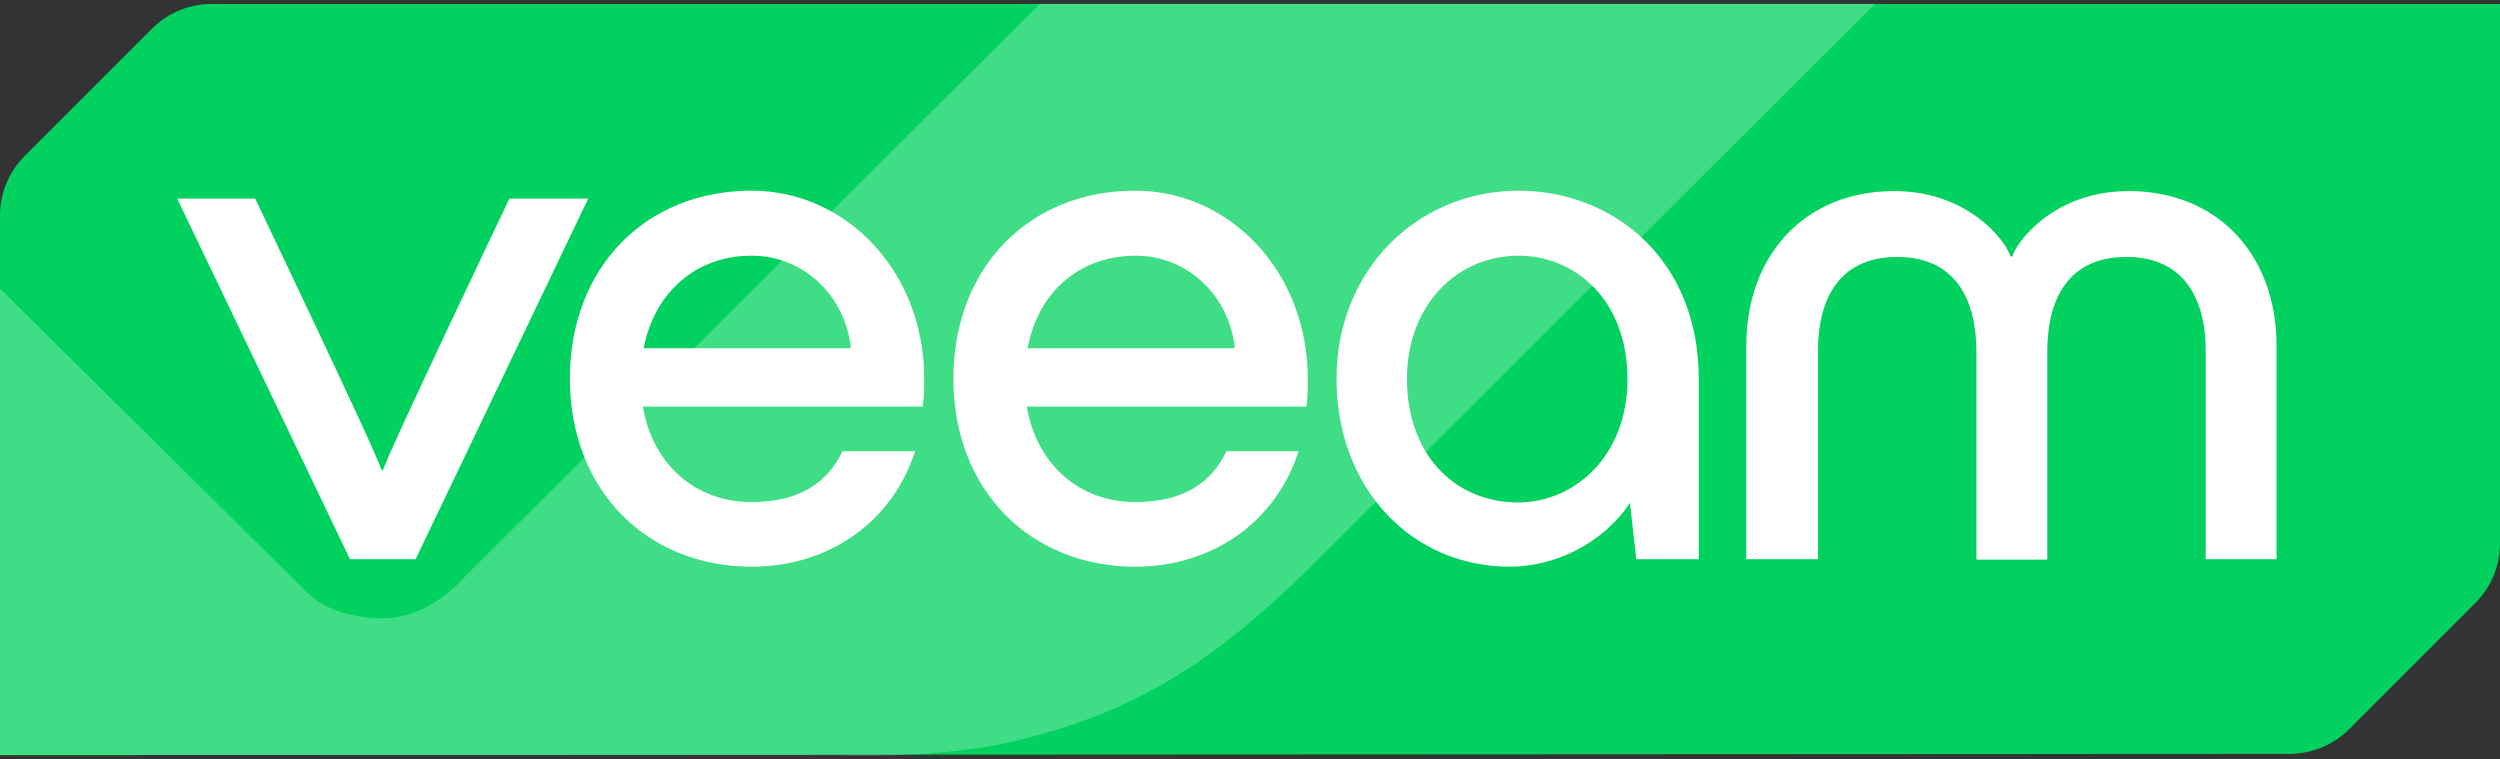
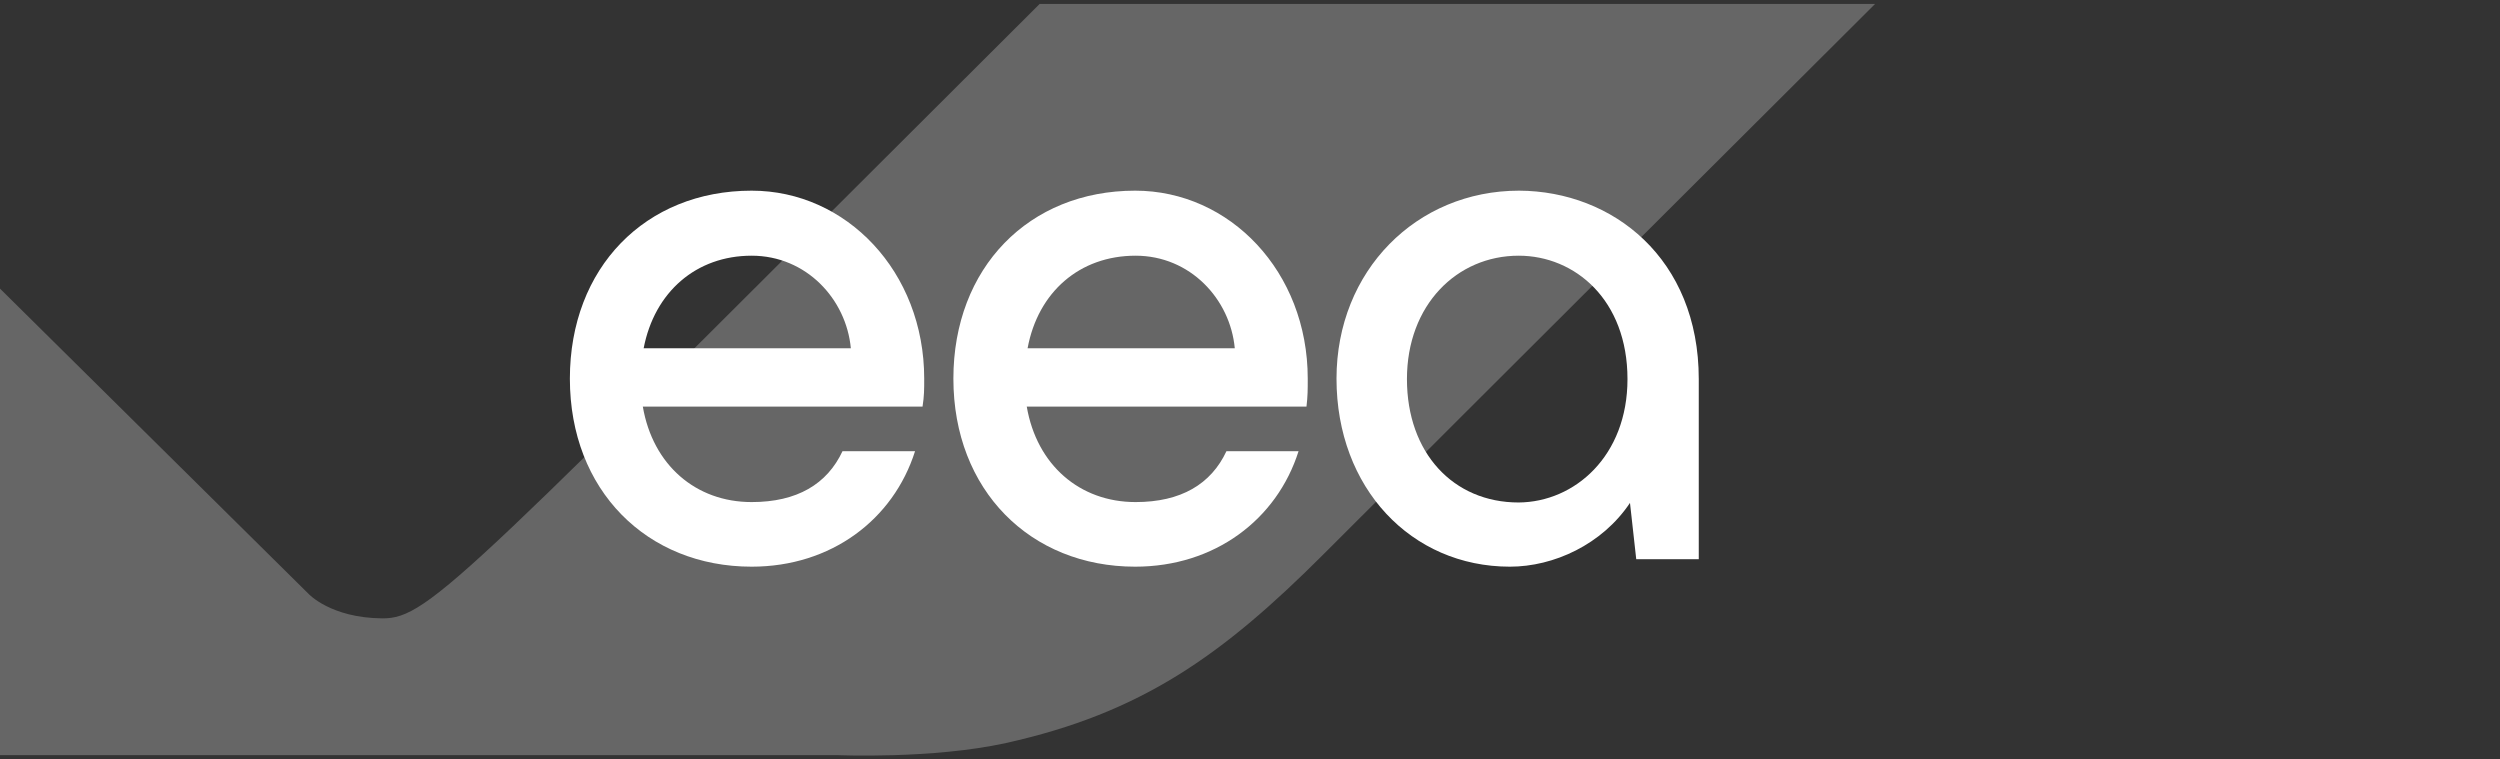
<svg xmlns="http://www.w3.org/2000/svg" width="158" height="48" viewBox="0 0 158 48" fill="none">
  <rect x="0" y="0" width="158" height="48" fill="#333333" stroke="none" />
-   <path d="M13.384 0.247C11.988 0.247 10.618 0.8 9.616 1.801L1.554 9.863C0.553 10.864 0 12.208 0 13.631V47.723L144.695 47.644C146.091 47.644 147.461 47.091 148.463 46.09L156.446 38.106C157.447 37.105 158 35.762 158 34.339V0.247H13.384Z" fill="#00D15F" />
-   <path opacity="0.25" d="M0 18.241V47.723H52.904C52.904 47.723 58.911 47.986 63.574 46.959C72.137 45.062 77.248 41.426 83.624 35.05C94.4 24.275 118.507 0.247 118.507 0.247H65.708L29.35 36.473C29.35 36.473 27.163 39.108 24.16 39.081C20.893 39.055 19.496 37.527 19.496 37.527L0 18.241Z" fill="white" />
-   <path d="M22.131 35.367L11.197 12.55H16.124C16.124 12.55 23.923 28.859 24.107 29.702H24.212C24.397 28.885 32.195 12.55 32.195 12.55H37.175L26.267 35.34H22.131V35.367Z" fill="white" />
+   <path opacity="0.25" d="M0 18.241V47.723H52.904C52.904 47.723 58.911 47.986 63.574 46.959C72.137 45.062 77.248 41.426 83.624 35.05C94.4 24.275 118.507 0.247 118.507 0.247H65.708C29.35 36.473 27.163 39.108 24.16 39.081C20.893 39.055 19.496 37.527 19.496 37.527L0 18.241Z" fill="white" />
  <path d="M58.305 25.697H40.626C41.259 29.386 43.972 31.731 47.503 31.731C50.374 31.731 52.271 30.598 53.246 28.516H57.831C56.461 32.837 52.535 35.814 47.503 35.814C40.89 35.814 36.016 30.993 36.016 23.932C36.016 16.924 40.784 12.05 47.503 12.05C53.483 12.05 58.41 17.161 58.41 23.932C58.41 24.643 58.41 25.012 58.305 25.697ZM40.679 22.009H53.773C53.483 18.9 50.954 16.16 47.503 16.16C43.999 16.16 41.364 18.452 40.679 22.009Z" fill="white" />
  <path d="M82.57 25.697H64.891C65.524 29.386 68.237 31.731 71.768 31.731C74.64 31.731 76.537 30.598 77.511 28.516H82.069C80.699 32.837 76.774 35.814 71.742 35.814C65.129 35.814 60.254 30.993 60.254 23.932C60.254 16.924 65.023 12.05 71.742 12.05C77.722 12.05 82.649 17.161 82.649 23.932C82.649 24.643 82.649 25.012 82.57 25.697ZM64.944 22.009H78.038C77.749 18.9 75.219 16.16 71.768 16.16C68.237 16.16 65.603 18.452 64.944 22.009Z" fill="white" />
  <path d="M107.362 23.958V35.34H103.41L103.015 31.783C101.25 34.418 98.193 35.814 95.427 35.814C89.183 35.814 84.467 30.835 84.467 23.932C84.467 17.108 89.525 12.05 96.007 12.05C101.935 12.076 107.362 16.344 107.362 23.958ZM102.857 23.958C102.857 18.953 99.537 16.16 95.98 16.16C92.081 16.16 88.919 19.269 88.919 23.958C88.919 28.622 91.844 31.757 95.98 31.757C99.511 31.731 102.857 28.832 102.857 23.958Z" fill="white" />
-   <path d="M110.365 35.34V21.851C110.365 16.16 114.028 12.076 119.718 12.076C124.303 12.076 126.727 15.132 127.069 16.213H127.175C127.517 15.132 129.941 12.076 134.525 12.076C140.216 12.076 143.878 16.16 143.878 21.851V35.34H139.399V22.193C139.399 18.505 137.739 16.239 134.393 16.239C131.021 16.239 129.388 18.478 129.388 22.272V35.367H124.909V22.272C124.909 18.478 123.249 16.239 119.903 16.239C116.557 16.239 114.897 18.478 114.897 22.193V35.34H110.365Z" fill="white" />
</svg>